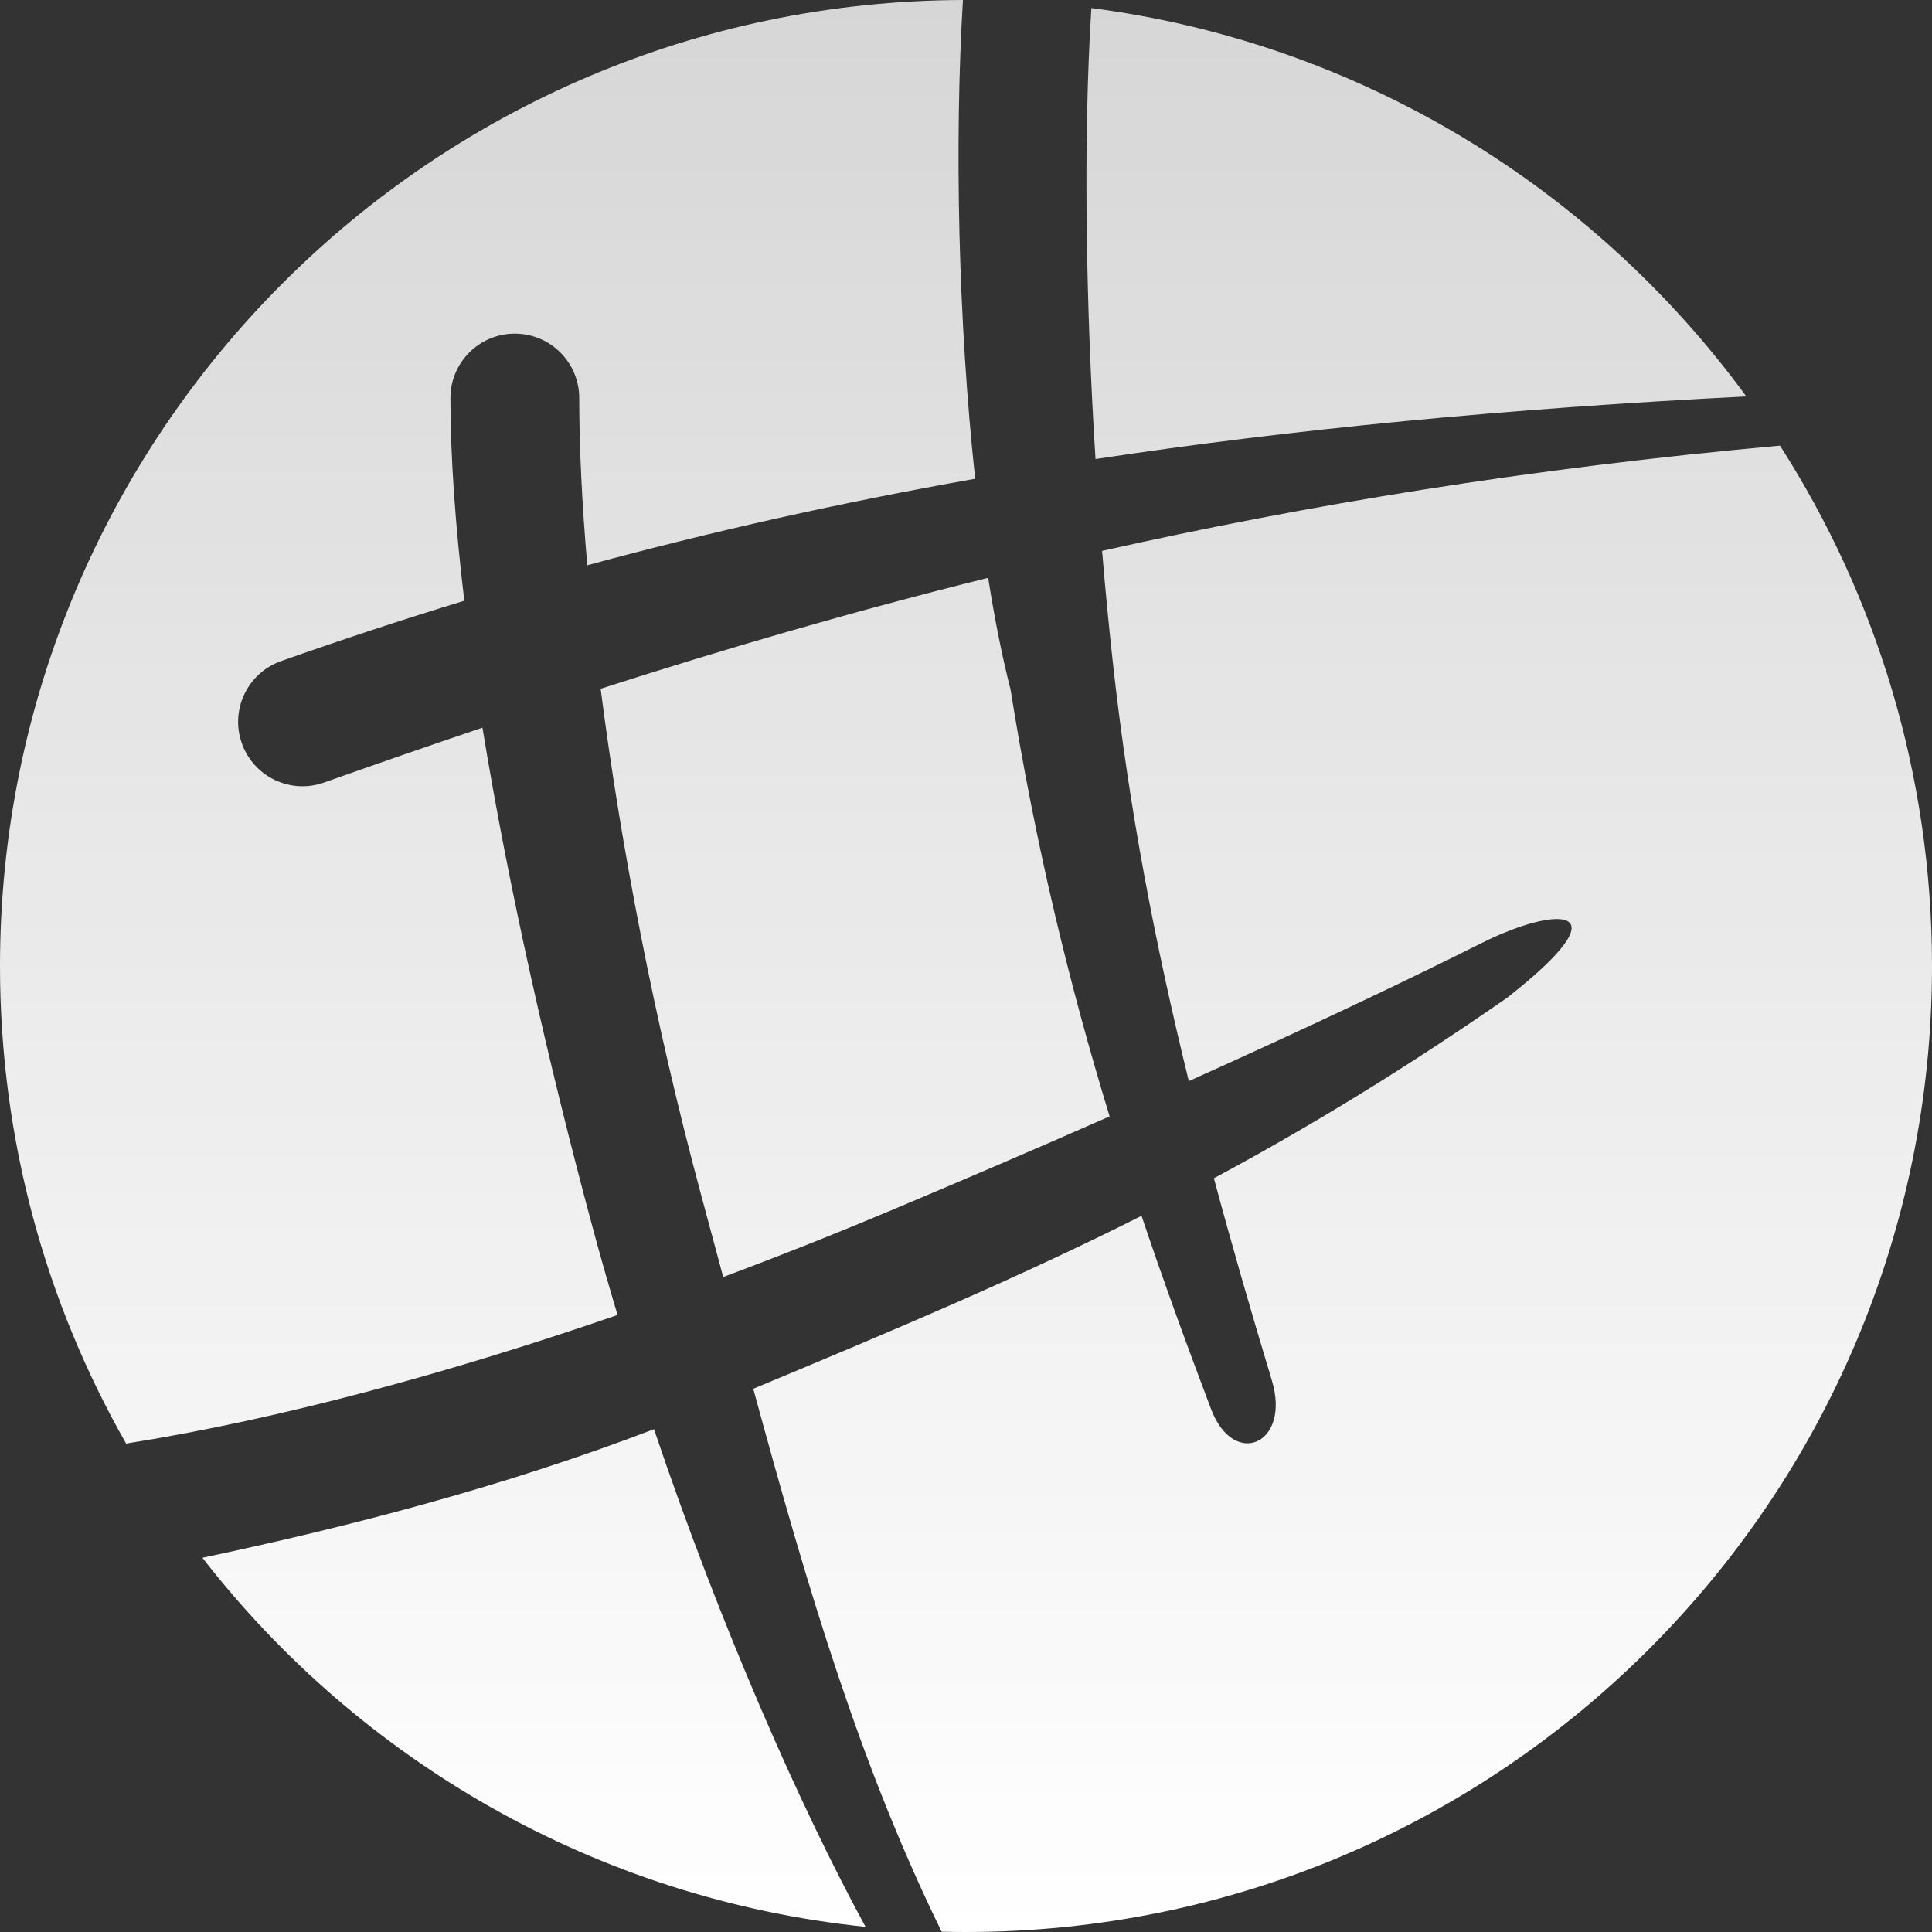
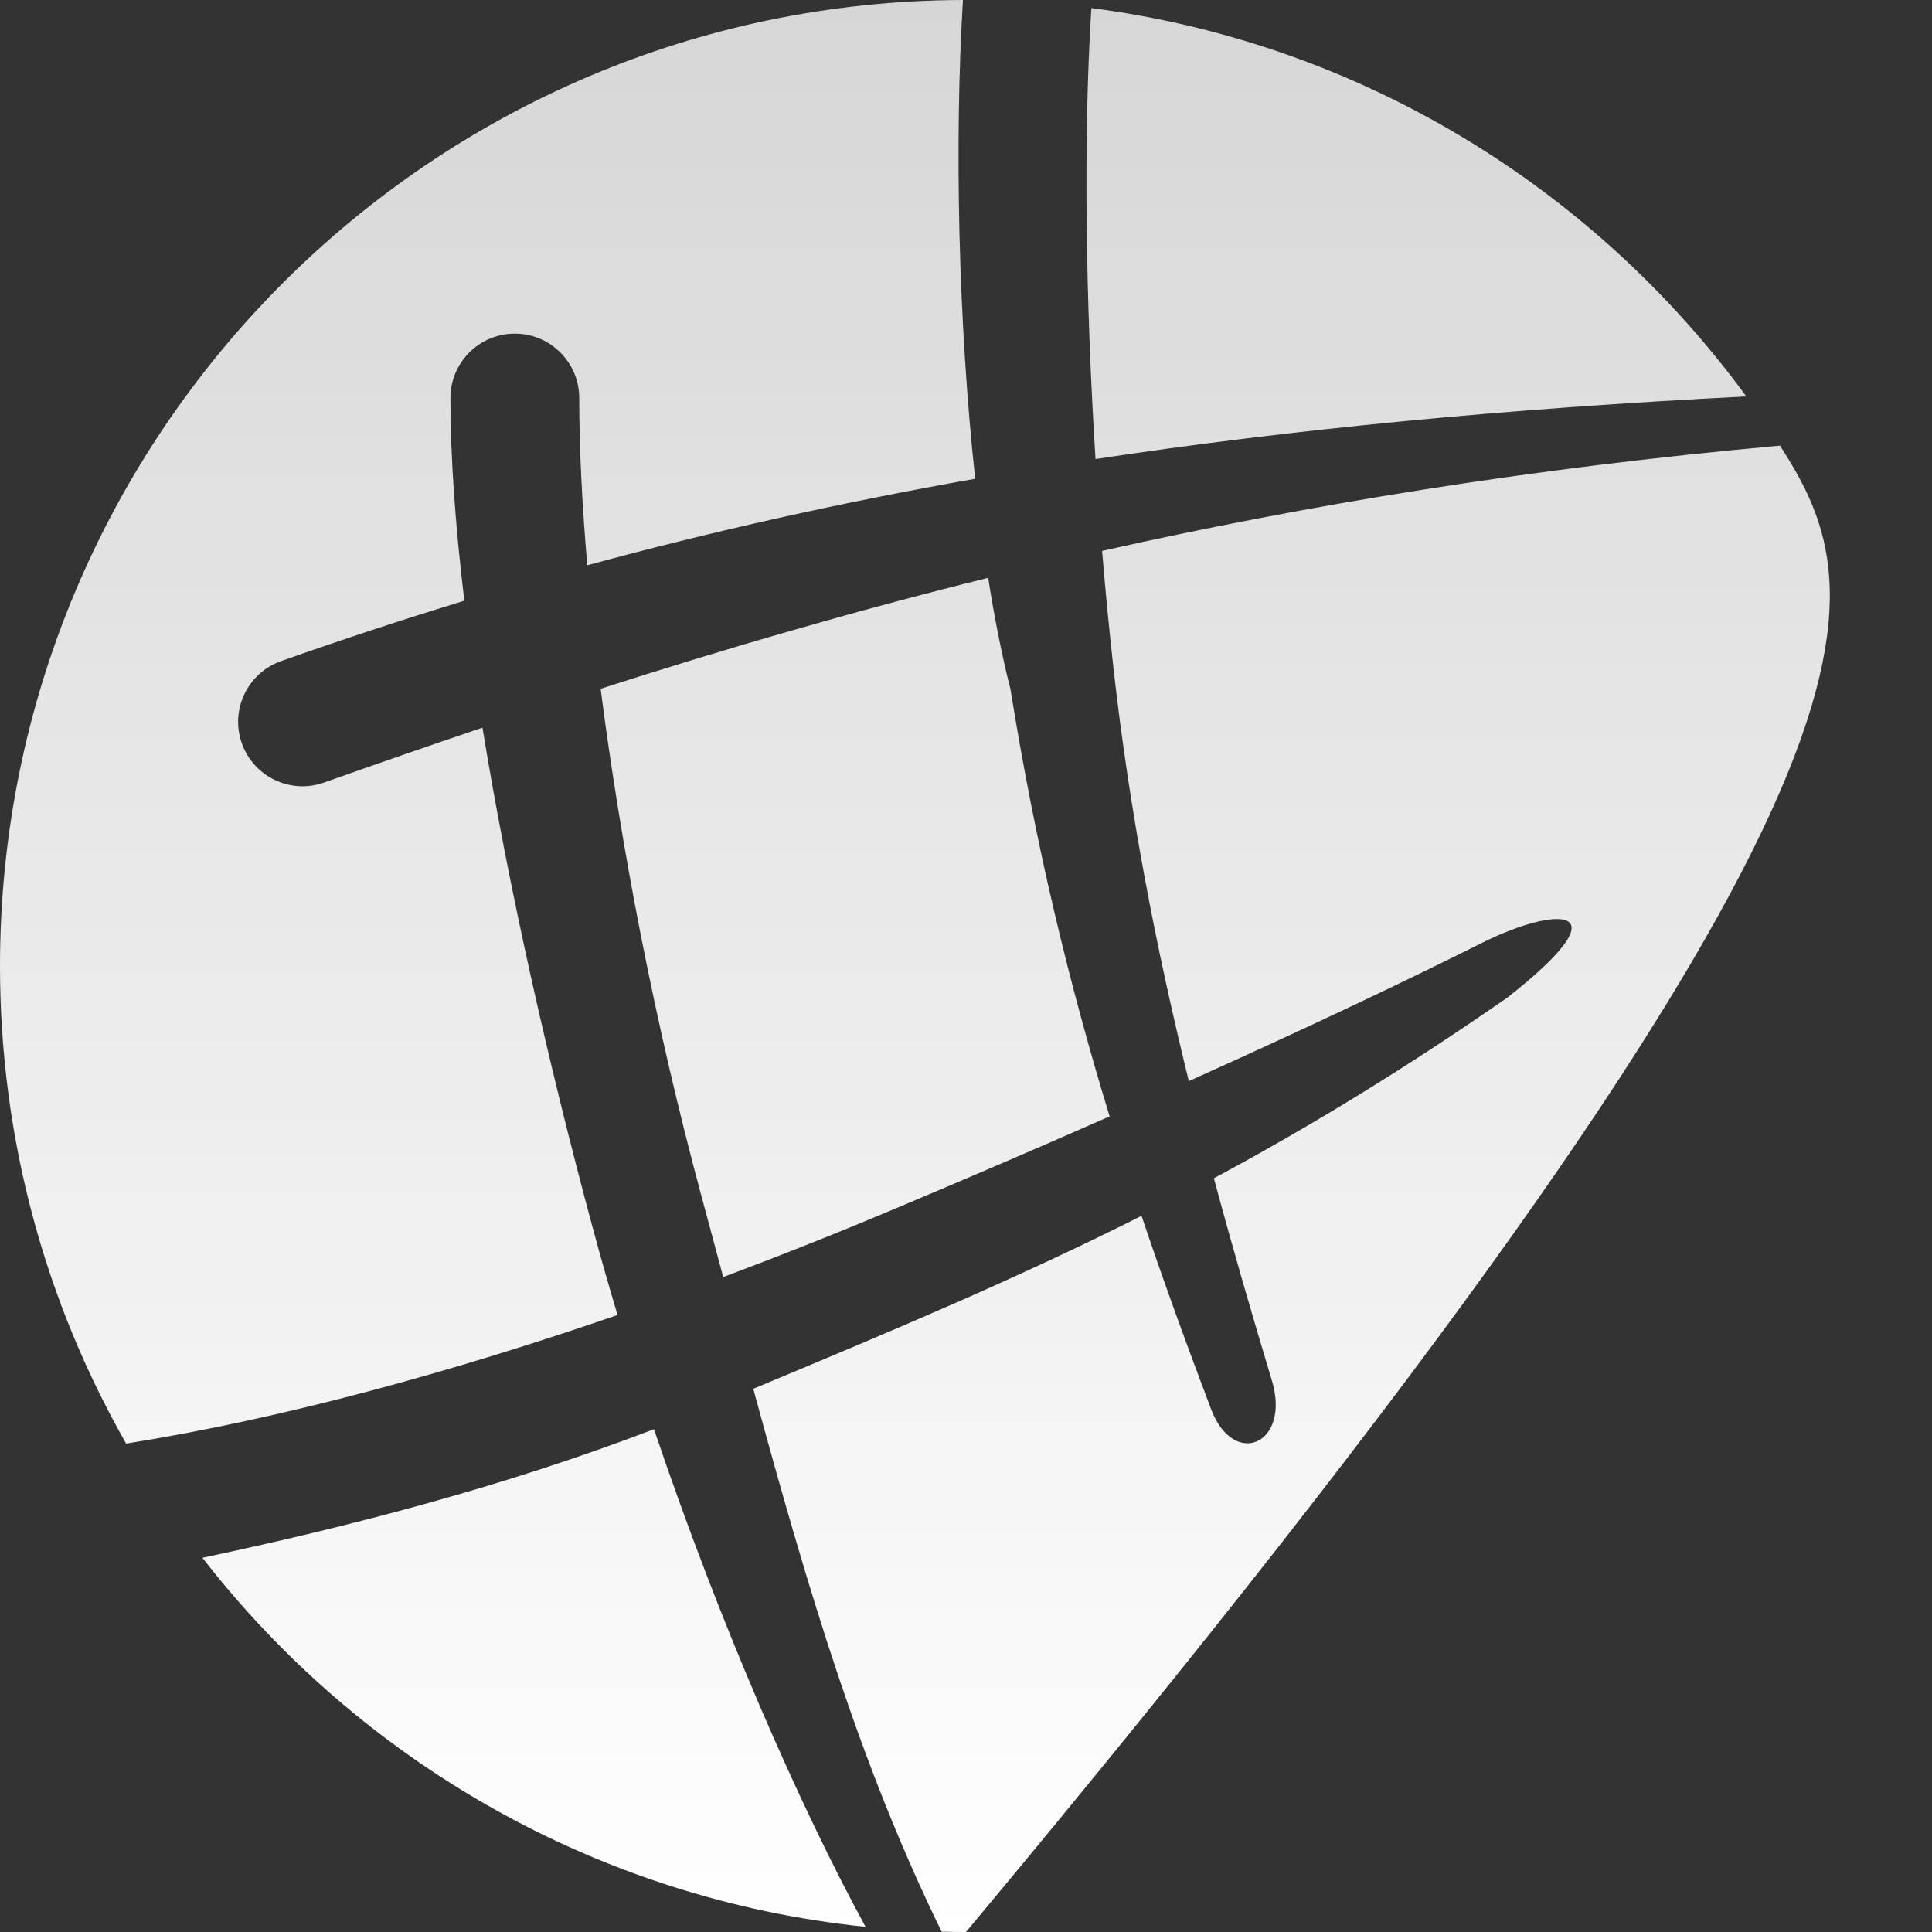
<svg xmlns="http://www.w3.org/2000/svg" width="36" height="36" viewBox="0 0 36 36" fill="none">
  <rect x="0" y="0" width="36" height="36" fill="#333333" stroke="none" />
-   <path fill-rule="evenodd" clip-rule="evenodd" d="M22.619 21.955C22.947 23.177 23.308 24.427 23.7 25.725C24.057 26.909 22.991 27.375 22.567 26.258C22.114 25.062 21.679 23.87 21.271 22.655C18.958 23.819 16.652 24.788 14.036 25.878C15.082 29.723 16.048 32.938 17.546 35.994C17.546 35.994 17.546 35.994 17.546 35.994C17.697 35.998 17.848 36 18 36C27.941 36 36 27.941 36 18C36 14.43 34.961 11.103 33.168 8.304C28.492 8.726 24.346 9.41 20.536 10.265C20.599 11.027 20.671 11.766 20.75 12.469C21.044 15.084 21.52 17.575 22.152 20.145C24.352 19.156 26.175 18.29 27.613 17.57C28.994 16.878 30.325 16.835 28.081 18.593C26.135 19.944 24.358 21.021 22.619 21.955ZM32.54 7.387C29.7 3.502 25.34 0.799 20.336 0.15C20.183 2.576 20.23 5.637 20.413 8.554C24.072 7.999 28.055 7.614 32.54 7.387ZM17.943 0C17.783 2.634 17.854 5.991 18.171 8.921C15.637 9.37 13.25 9.906 10.943 10.533C10.844 9.383 10.793 8.332 10.793 7.417C10.793 6.755 10.256 6.217 9.593 6.217C8.93 6.217 8.393 6.755 8.393 7.417C8.393 8.531 8.486 9.808 8.652 11.194C7.502 11.545 6.366 11.92 5.237 12.319C4.612 12.54 4.285 13.226 4.506 13.85C4.727 14.475 5.412 14.803 6.037 14.582C7.014 14.236 7.996 13.895 8.99 13.559C9.47 16.501 10.201 19.748 11.043 22.874C11.19 23.419 11.345 23.963 11.507 24.503C8.407 25.572 5.243 26.44 2.35 26.899C0.854 24.274 0 21.237 0 18C0 8.078 8.028 0.031 17.943 0ZM3.772 29.027C6.705 32.806 11.111 35.385 16.128 35.904C14.932 33.709 13.44 30.345 12.186 26.631C9.396 27.698 6.533 28.442 3.772 29.027ZM20.676 20.802C19.933 18.369 19.301 15.79 18.83 12.849C18.671 12.225 18.532 11.523 18.413 10.767C15.886 11.394 13.499 12.093 11.192 12.834C11.563 15.729 12.19 19.02 13.06 22.249C13.195 22.749 13.326 23.238 13.455 23.718L13.455 23.721L13.457 23.727L13.457 23.727L13.475 23.796C14.565 23.388 15.637 22.961 16.677 22.523C18.111 21.919 19.444 21.345 20.676 20.802Z" fill="url(#paint0_linear_13072_33084)" />
+   <path fill-rule="evenodd" clip-rule="evenodd" d="M22.619 21.955C22.947 23.177 23.308 24.427 23.7 25.725C24.057 26.909 22.991 27.375 22.567 26.258C22.114 25.062 21.679 23.87 21.271 22.655C18.958 23.819 16.652 24.788 14.036 25.878C15.082 29.723 16.048 32.938 17.546 35.994C17.546 35.994 17.546 35.994 17.546 35.994C17.697 35.998 17.848 36 18 36C36 14.43 34.961 11.103 33.168 8.304C28.492 8.726 24.346 9.41 20.536 10.265C20.599 11.027 20.671 11.766 20.75 12.469C21.044 15.084 21.52 17.575 22.152 20.145C24.352 19.156 26.175 18.29 27.613 17.57C28.994 16.878 30.325 16.835 28.081 18.593C26.135 19.944 24.358 21.021 22.619 21.955ZM32.54 7.387C29.7 3.502 25.34 0.799 20.336 0.15C20.183 2.576 20.23 5.637 20.413 8.554C24.072 7.999 28.055 7.614 32.54 7.387ZM17.943 0C17.783 2.634 17.854 5.991 18.171 8.921C15.637 9.37 13.25 9.906 10.943 10.533C10.844 9.383 10.793 8.332 10.793 7.417C10.793 6.755 10.256 6.217 9.593 6.217C8.93 6.217 8.393 6.755 8.393 7.417C8.393 8.531 8.486 9.808 8.652 11.194C7.502 11.545 6.366 11.92 5.237 12.319C4.612 12.54 4.285 13.226 4.506 13.85C4.727 14.475 5.412 14.803 6.037 14.582C7.014 14.236 7.996 13.895 8.99 13.559C9.47 16.501 10.201 19.748 11.043 22.874C11.19 23.419 11.345 23.963 11.507 24.503C8.407 25.572 5.243 26.44 2.35 26.899C0.854 24.274 0 21.237 0 18C0 8.078 8.028 0.031 17.943 0ZM3.772 29.027C6.705 32.806 11.111 35.385 16.128 35.904C14.932 33.709 13.44 30.345 12.186 26.631C9.396 27.698 6.533 28.442 3.772 29.027ZM20.676 20.802C19.933 18.369 19.301 15.79 18.83 12.849C18.671 12.225 18.532 11.523 18.413 10.767C15.886 11.394 13.499 12.093 11.192 12.834C11.563 15.729 12.19 19.02 13.06 22.249C13.195 22.749 13.326 23.238 13.455 23.718L13.455 23.721L13.457 23.727L13.457 23.727L13.475 23.796C14.565 23.388 15.637 22.961 16.677 22.523C18.111 21.919 19.444 21.345 20.676 20.802Z" fill="url(#paint0_linear_13072_33084)" />
  <defs>
    <linearGradient id="paint0_linear_13072_33084" x1="18" y1="0" x2="18" y2="36" gradientUnits="userSpaceOnUse">
      <stop stop-color="white" stop-opacity="0.8" />
      <stop offset="1" stop-color="white" />
    </linearGradient>
  </defs>
</svg>